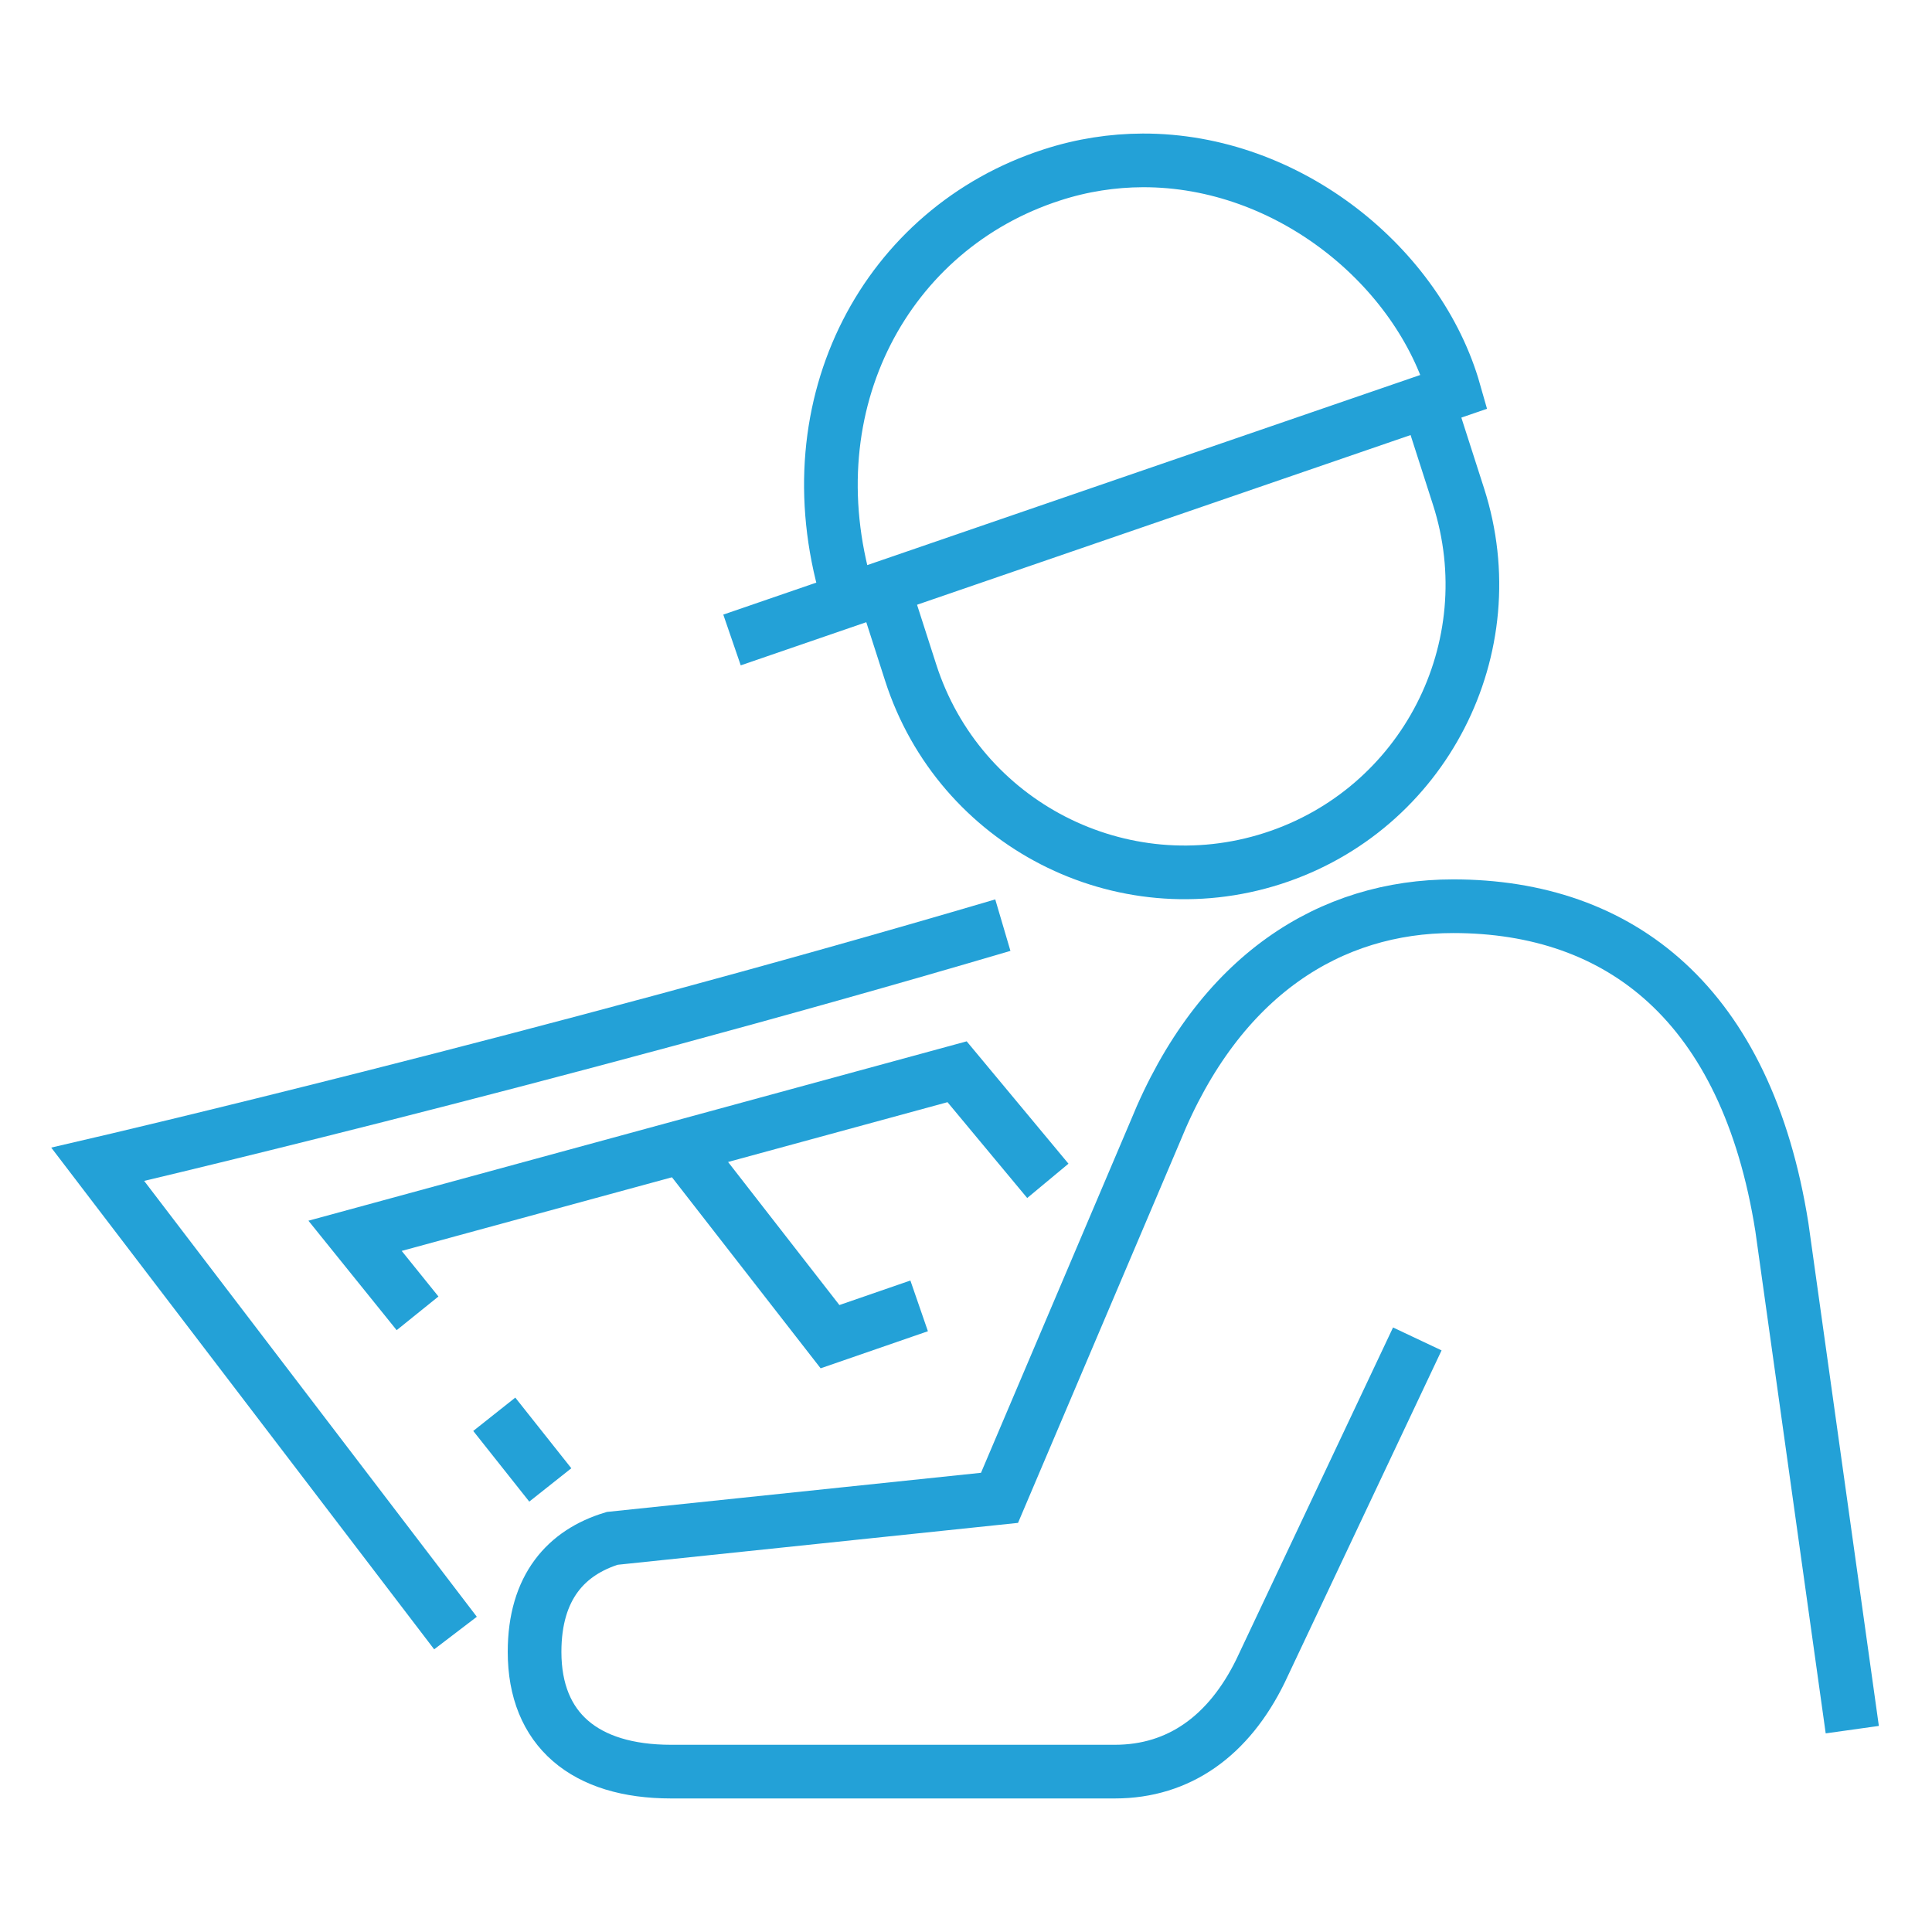
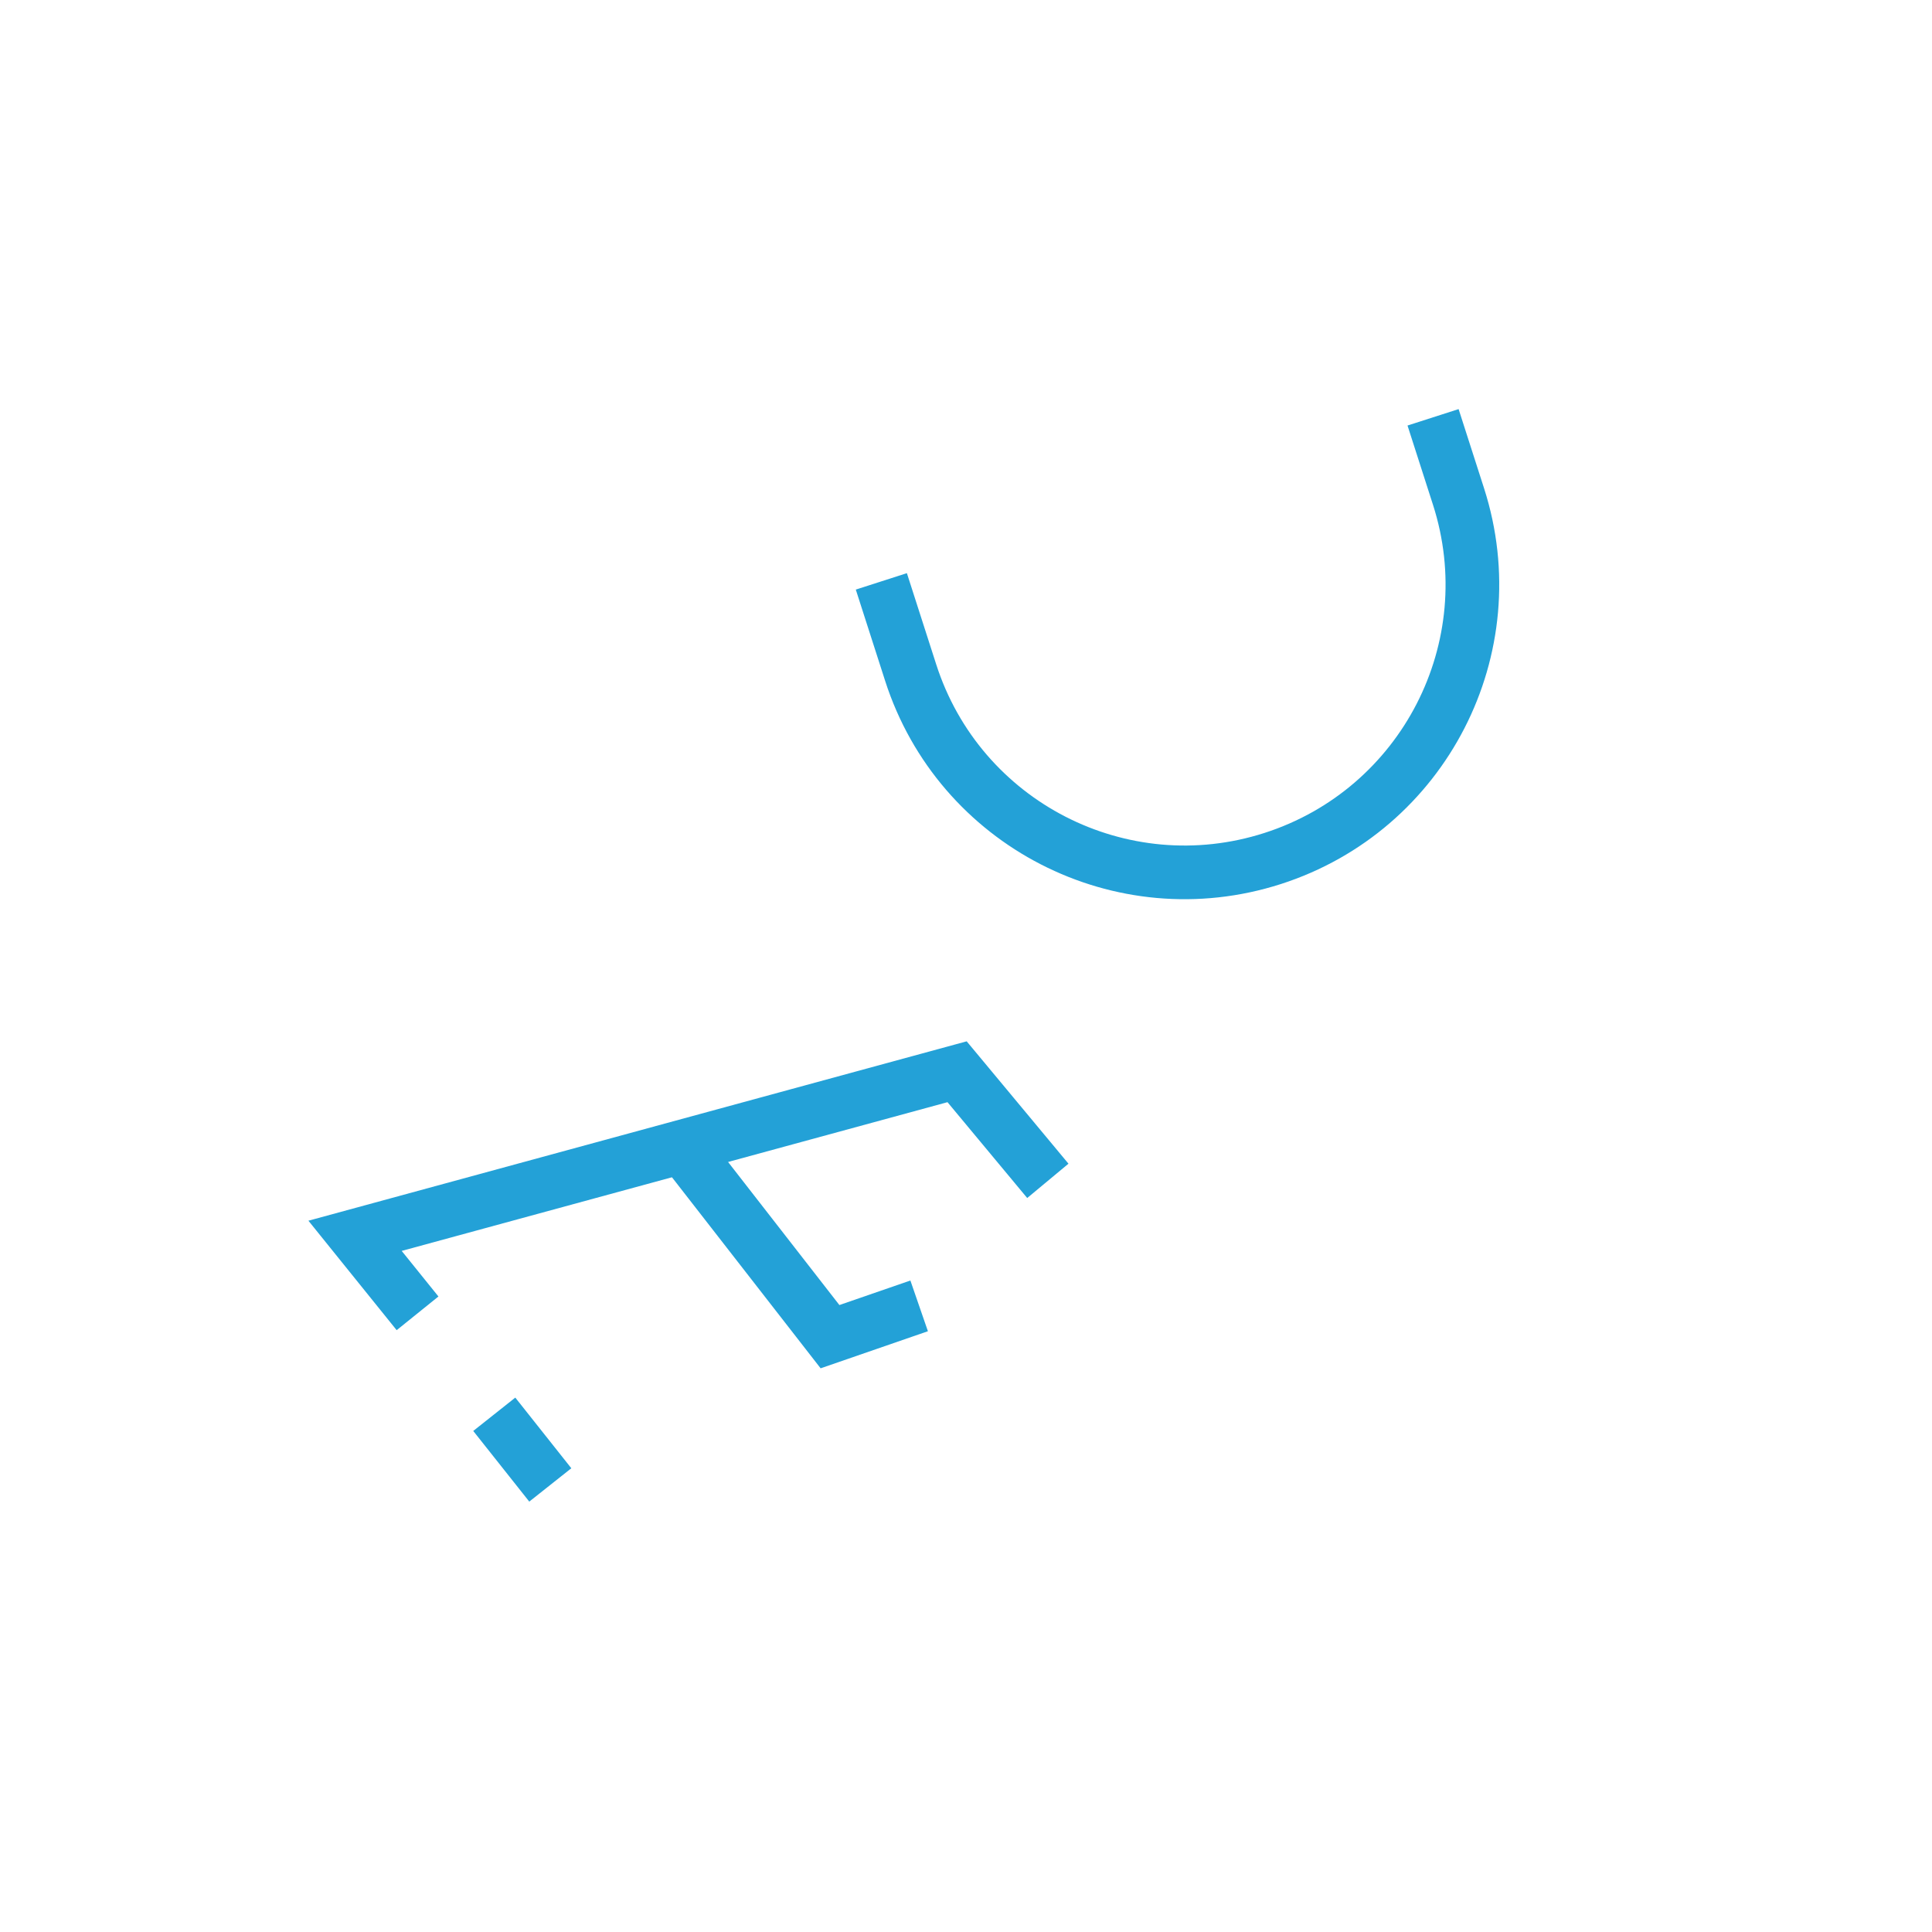
<svg xmlns="http://www.w3.org/2000/svg" id="Layer_1" viewBox="0 0 72 72">
  <defs>
    <style>      .st0 {        fill: none;        stroke: #23a1d7;        stroke-miterlimit: 10;        stroke-width: 2px;      }    </style>
  </defs>
  <g id="Icon_Art">
-     <path class="st0" d="M16.975,60.859L3.643,43.391s16.521-3.838,33.73-8.914" />
-     <path class="st0" d="M31.551,22.063c-2.061-7.057,1.51-13.557,7.641-15.541,1.139-.371,2.281-.541,3.395-.545,5.449-.016,10.293,3.988,11.609,8.619l-26.916,9.254" />
-     <path class="st0" d="M69.029,64.459l-2.623-18.725c-1.316-8.311-6.02-11.962-12.252-11.962-4.539,0-8.719,2.53-11.1,8.39l-5.805,13.658-14.432,1.51c-1.701.518-2.895,1.803-2.895,4.231,0,2.898,1.877,4.462,5.084,4.462h16.541c2.408,0,4.25-1.349,5.424-3.741l5.848-12.384" />
    <line class="st0" x1="20.508" y1="55.339" x2="18.42" y2="52.706" />
    <polyline class="st0" points="15.561 48.944 13.232 46.055 35.668 39.941 39.05 44.007" />
    <polyline class="st0" points="34.254 48.666 30.932 49.814 25.422 42.733" />
    <path class="st0" d="M32.845,21.666l1.093,3.4c1.812,5.638,7.851,8.74,13.489,6.928s8.74-7.851,6.928-13.489l-.949-2.953" />
  </g>
</svg>